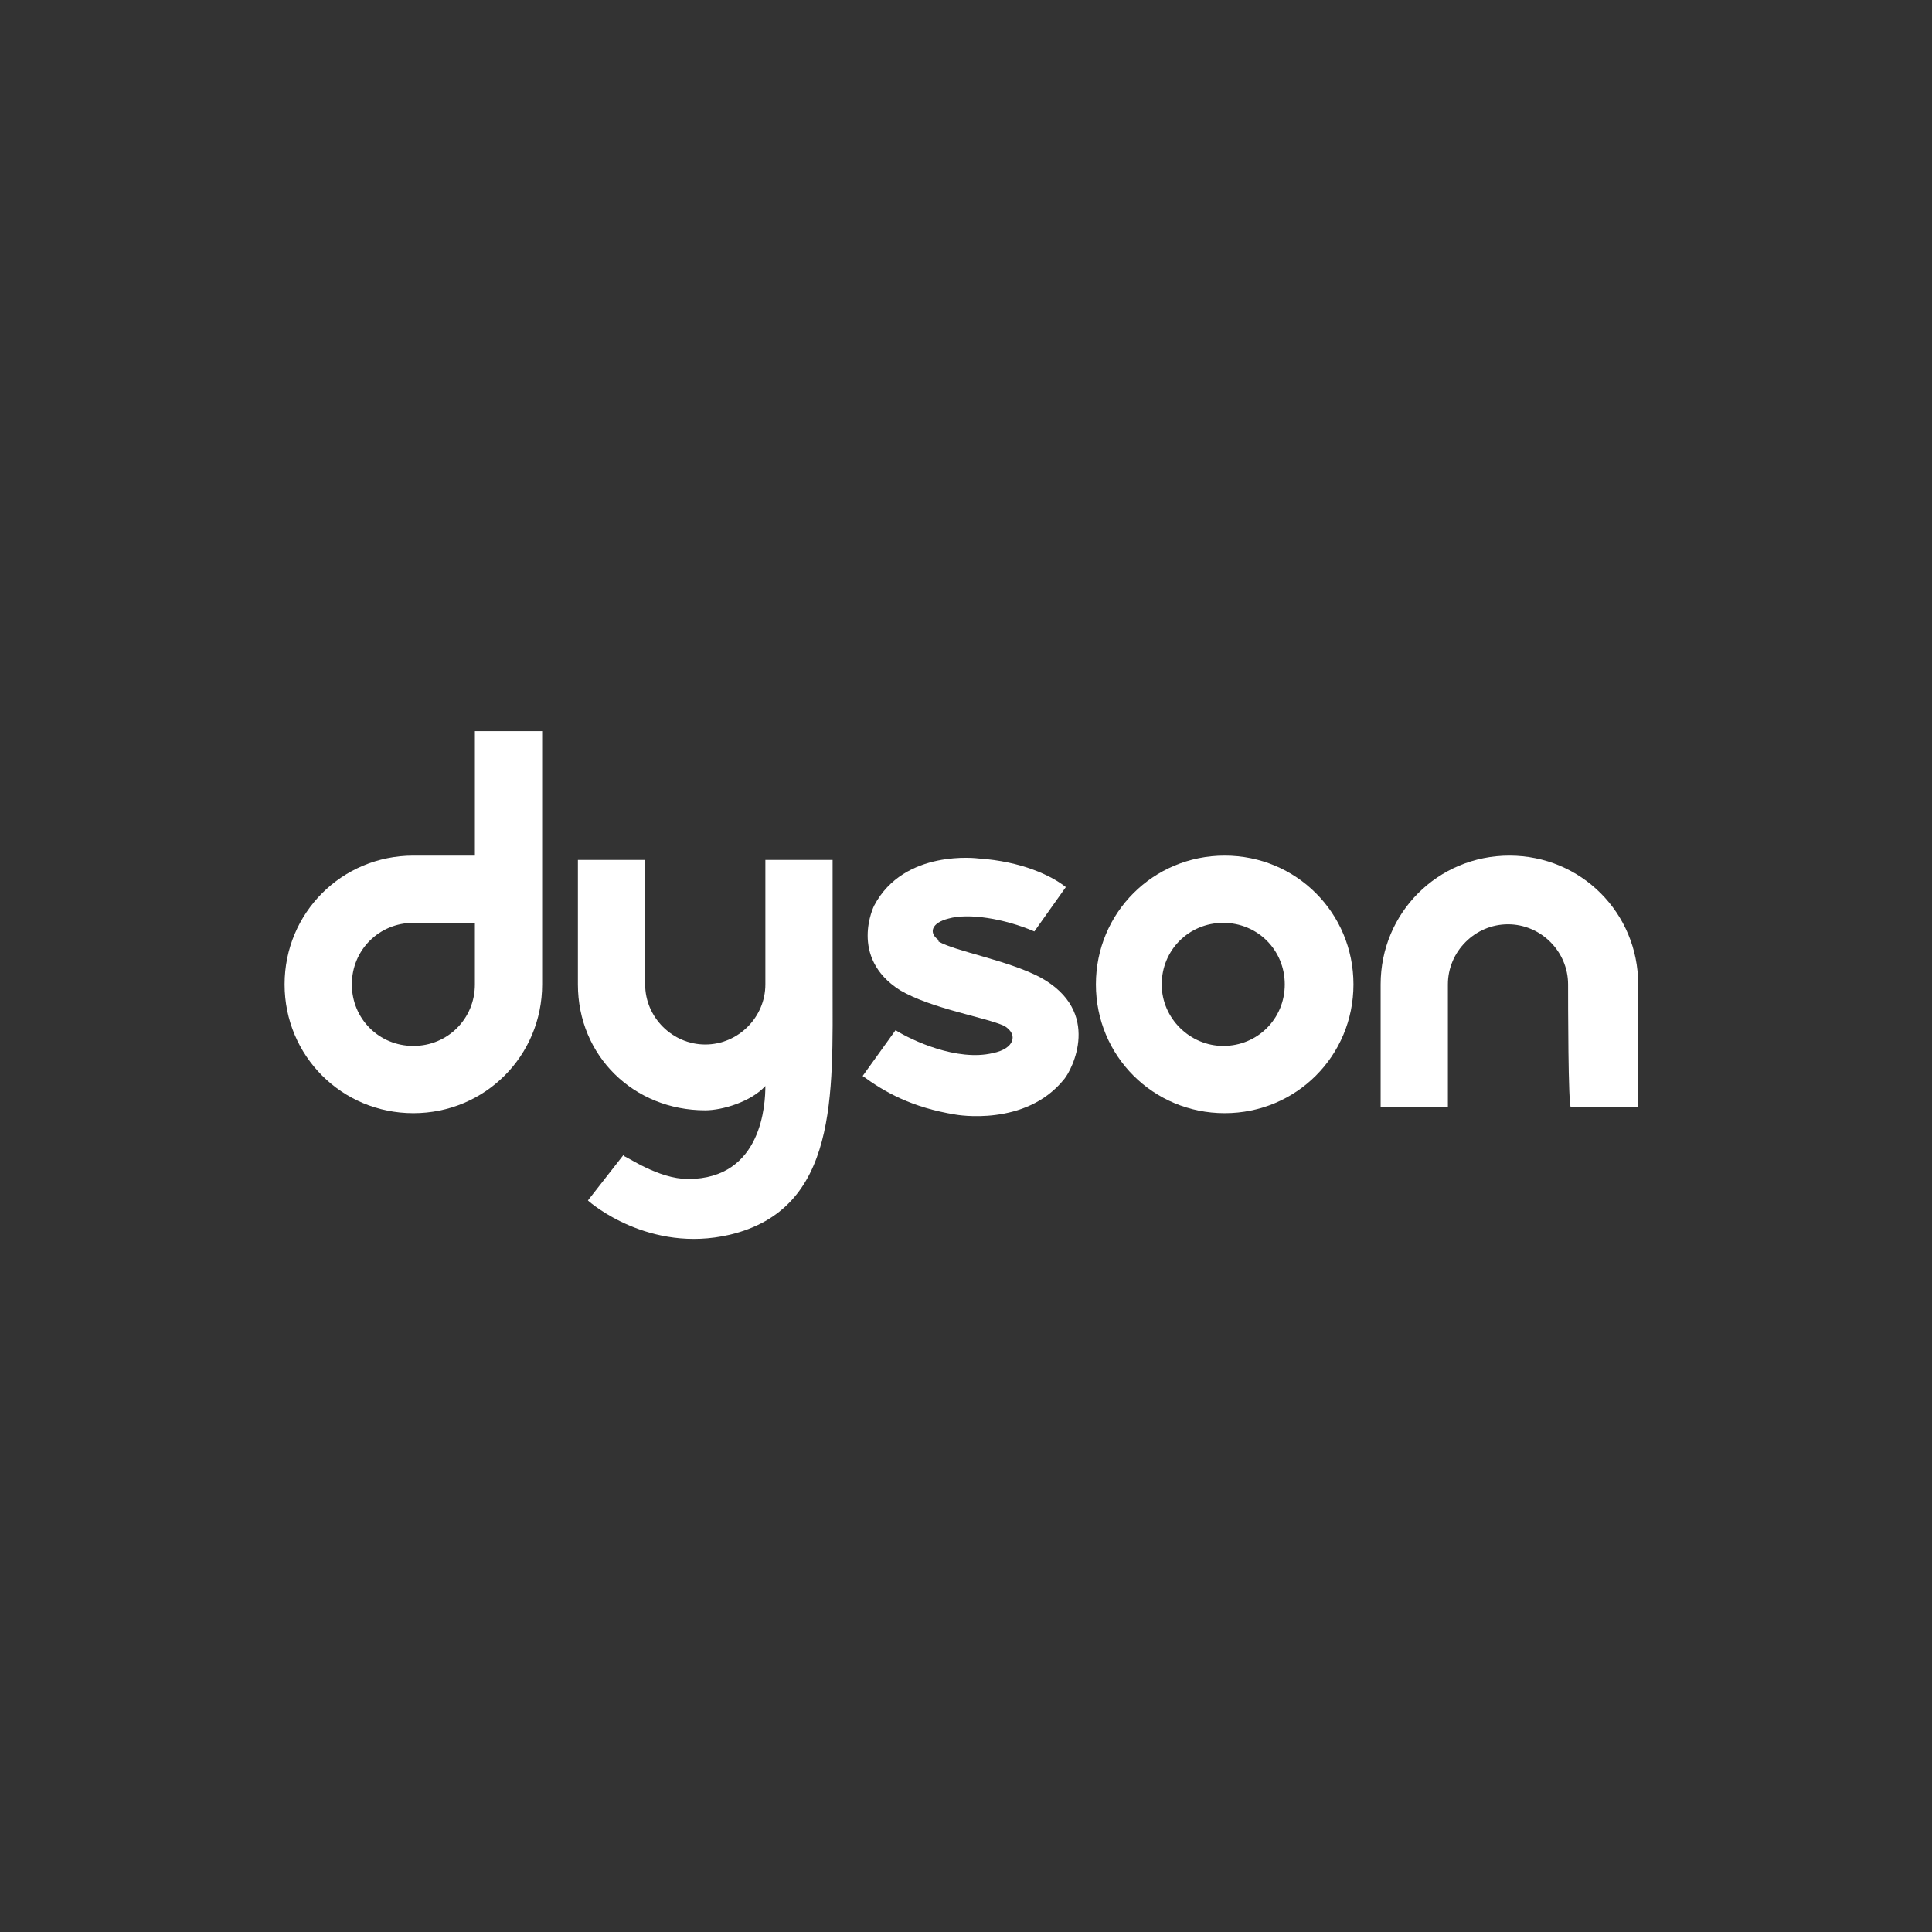
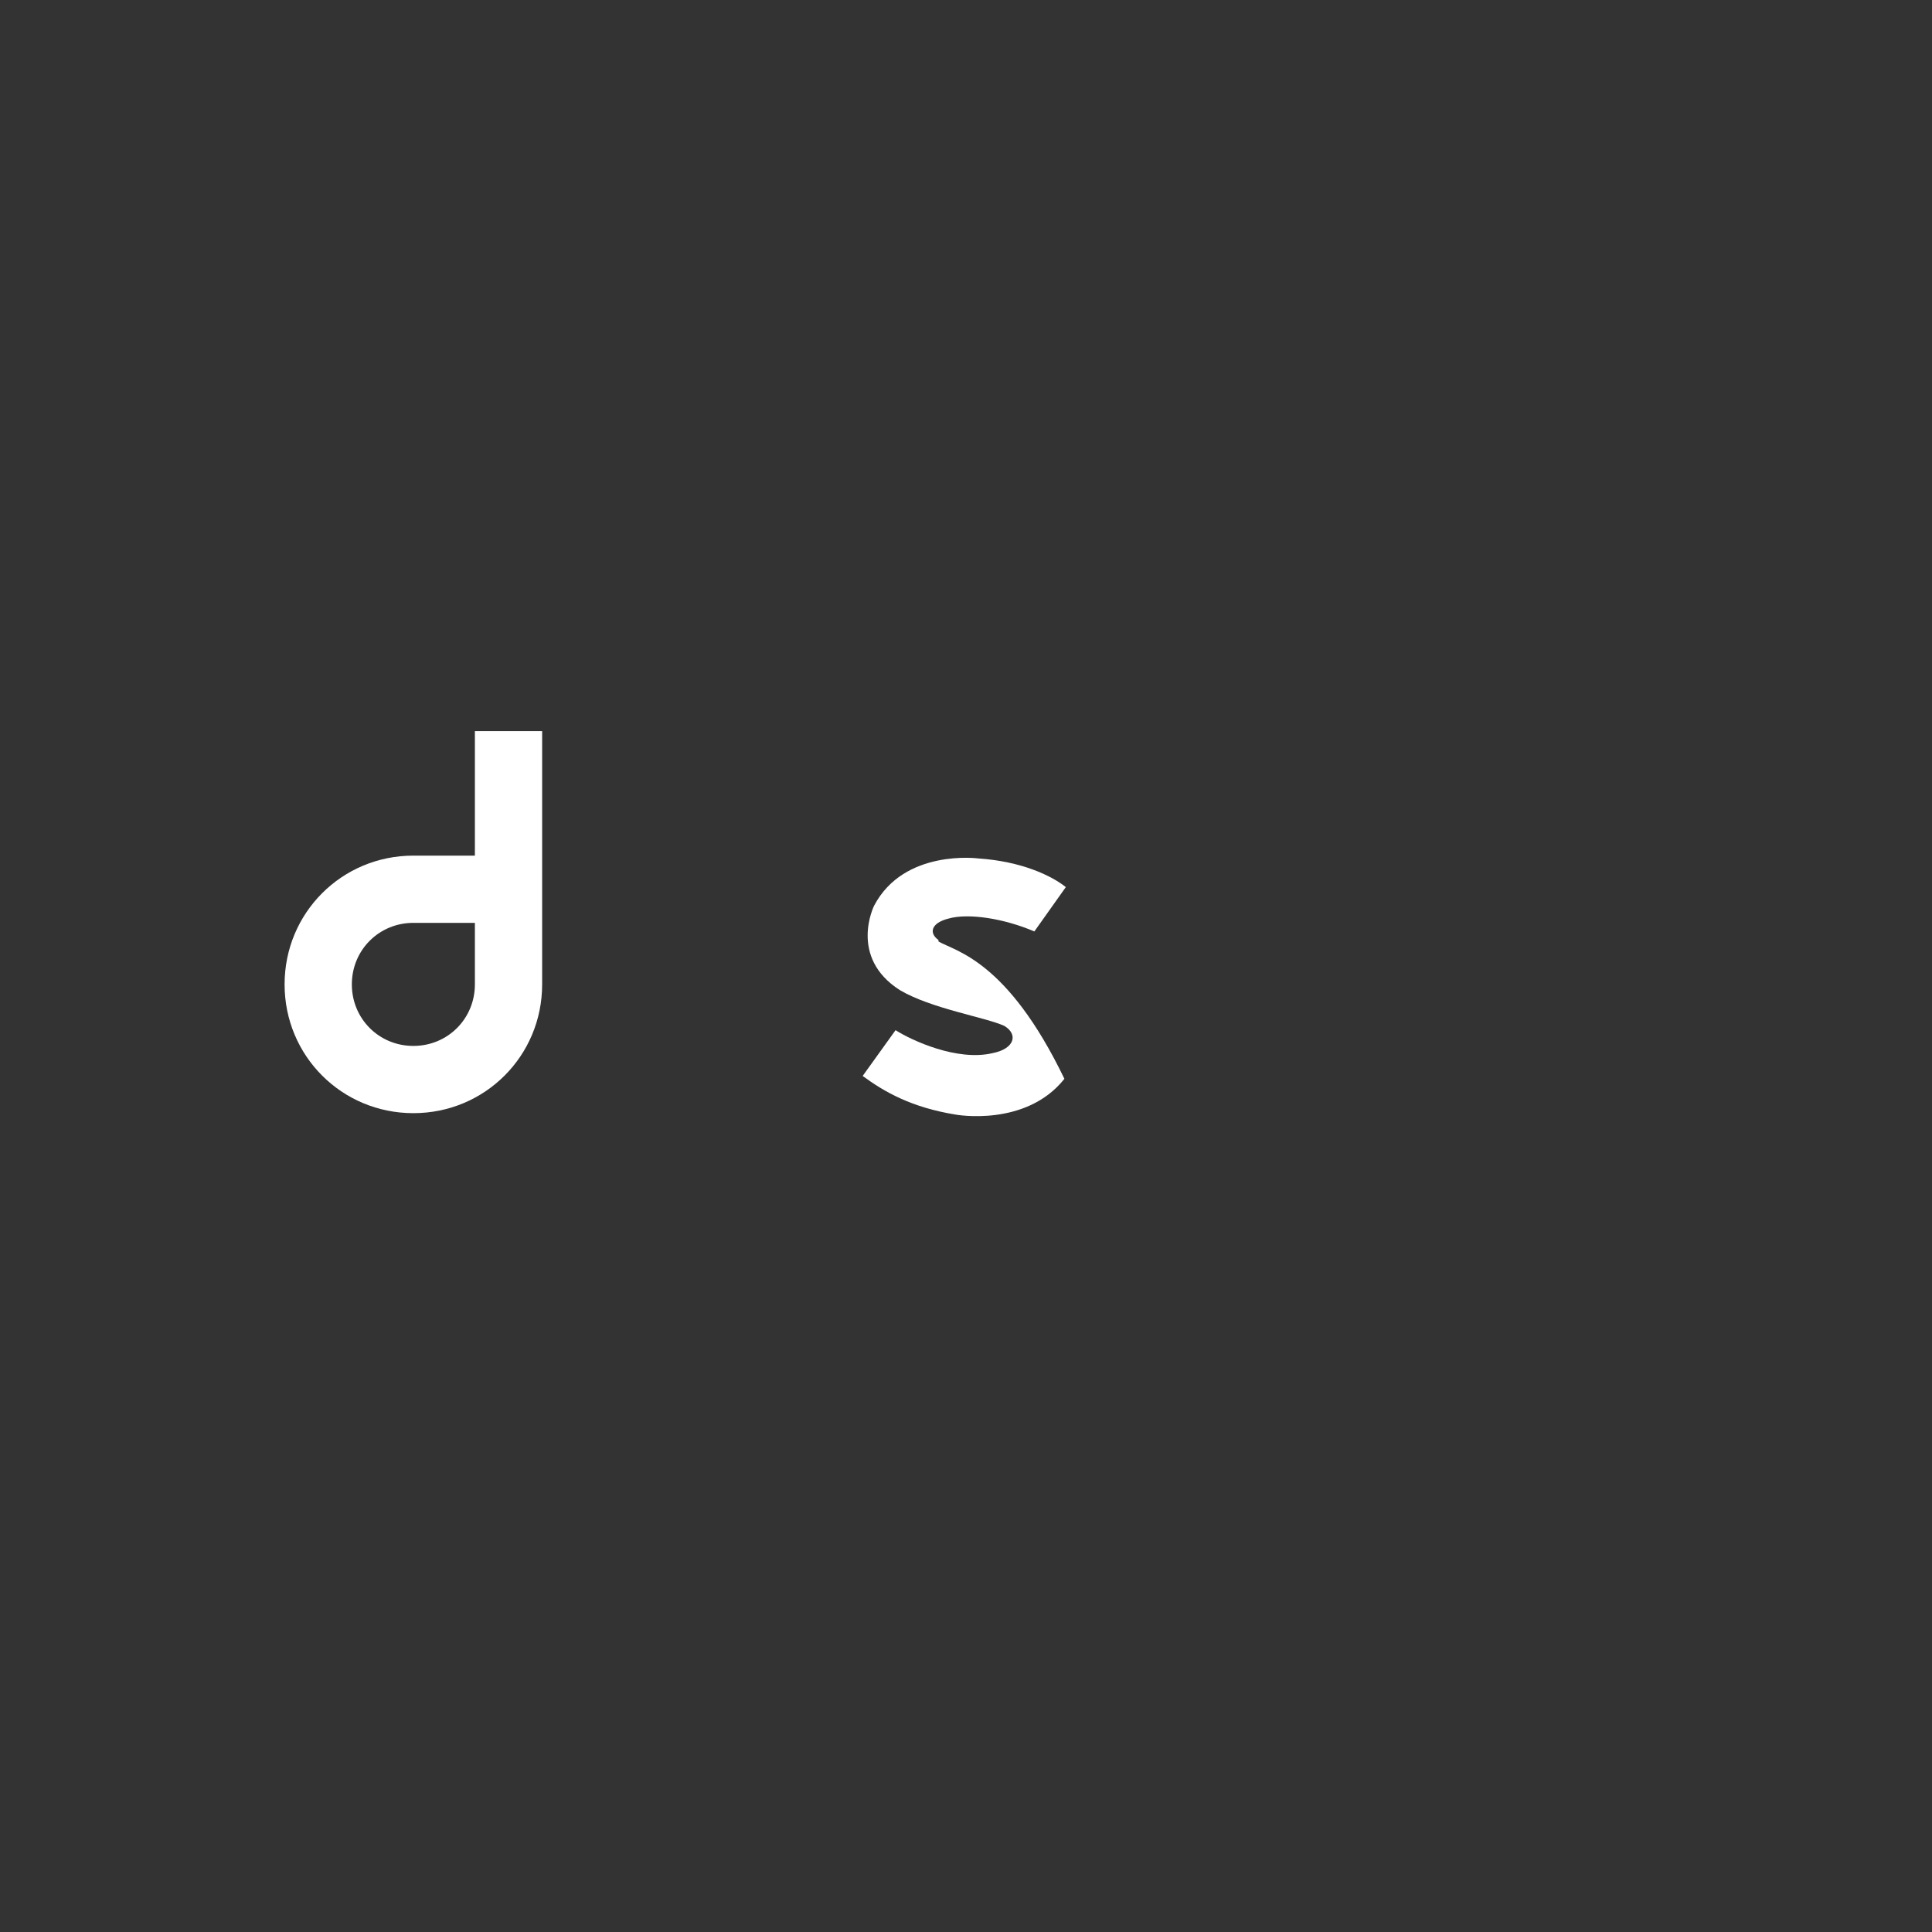
<svg xmlns="http://www.w3.org/2000/svg" width="106" height="106" viewBox="0 0 106 106" fill="none">
  <rect x="0" y="0" width="106" height="106" fill="#333333" stroke="none" />
  <path d="M26.055 54.009C26.055 55.893 24.564 57.385 22.68 57.385C20.795 57.385 19.304 55.893 19.304 54.009C19.304 52.125 20.795 50.633 22.68 50.633H26.055V54.009ZM29.823 40.114H26.055V46.944H22.68C18.754 46.944 15.614 50.084 15.614 54.009C15.614 57.934 18.754 61.074 22.68 61.074C26.605 61.074 29.745 57.934 29.745 54.009V40.114H29.823Z" fill="white" />
-   <path d="M67.114 57.385C68.998 57.385 70.489 55.893 70.489 54.009C70.489 52.125 68.998 50.633 67.114 50.633C65.23 50.633 63.738 52.125 63.738 54.009C63.738 55.893 65.308 57.385 67.114 57.385ZM60.127 54.009C60.127 50.084 63.267 46.944 67.192 46.944C71.117 46.944 74.258 50.084 74.258 54.009C74.258 57.934 71.117 61.074 67.192 61.074C63.267 61.074 60.127 57.934 60.127 54.009Z" fill="white" />
-   <path d="M86.033 54.009C86.033 52.203 84.541 50.712 82.736 50.712C80.93 50.712 79.439 52.203 79.439 54.009V60.76H75.749V54.009C75.749 50.084 78.889 46.944 82.814 46.944C86.74 46.944 89.88 50.084 89.88 54.009V60.76H86.19C86.033 60.76 86.033 54.873 86.033 54.009Z" fill="white" />
-   <path d="M51.49 51.575C50.941 51.183 51.098 50.633 52.04 50.398C53.139 50.084 55.102 50.398 56.75 51.104L58.477 48.671C57.692 48.043 56.044 47.258 53.688 47.1C53.688 47.1 49.606 46.551 47.958 49.691C47.958 49.691 46.544 52.517 49.371 54.323C51.098 55.344 54.081 55.815 55.102 56.286C55.887 56.757 55.651 57.542 54.474 57.777C52.511 58.248 49.999 57.071 49.135 56.521L47.33 59.033C48.507 59.897 49.999 60.76 52.432 61.153C52.432 61.153 56.279 61.859 58.399 59.19C58.791 58.719 60.518 55.501 57.064 53.617C55.259 52.674 52.432 52.203 51.49 51.654" fill="white" />
-   <path d="M34.22 63.43C34.377 63.43 36.104 64.686 37.752 64.686C41.835 64.686 41.992 60.525 41.992 59.583C41.207 60.446 39.636 60.917 38.694 60.917C34.769 60.917 31.707 57.934 31.707 54.009V47.179H35.397V54.009C35.397 55.815 36.889 57.306 38.694 57.306C40.5 57.306 41.992 55.815 41.992 54.009V47.179H45.681V54.009C45.681 60.054 45.995 66.334 40.029 67.747C35.633 68.768 32.414 66.02 32.257 65.863L34.22 63.351V63.43Z" fill="white" />
+   <path d="M51.49 51.575C50.941 51.183 51.098 50.633 52.04 50.398C53.139 50.084 55.102 50.398 56.75 51.104L58.477 48.671C57.692 48.043 56.044 47.258 53.688 47.1C53.688 47.1 49.606 46.551 47.958 49.691C47.958 49.691 46.544 52.517 49.371 54.323C51.098 55.344 54.081 55.815 55.102 56.286C55.887 56.757 55.651 57.542 54.474 57.777C52.511 58.248 49.999 57.071 49.135 56.521L47.33 59.033C48.507 59.897 49.999 60.76 52.432 61.153C52.432 61.153 56.279 61.859 58.399 59.19C55.259 52.674 52.432 52.203 51.49 51.654" fill="white" />
</svg>